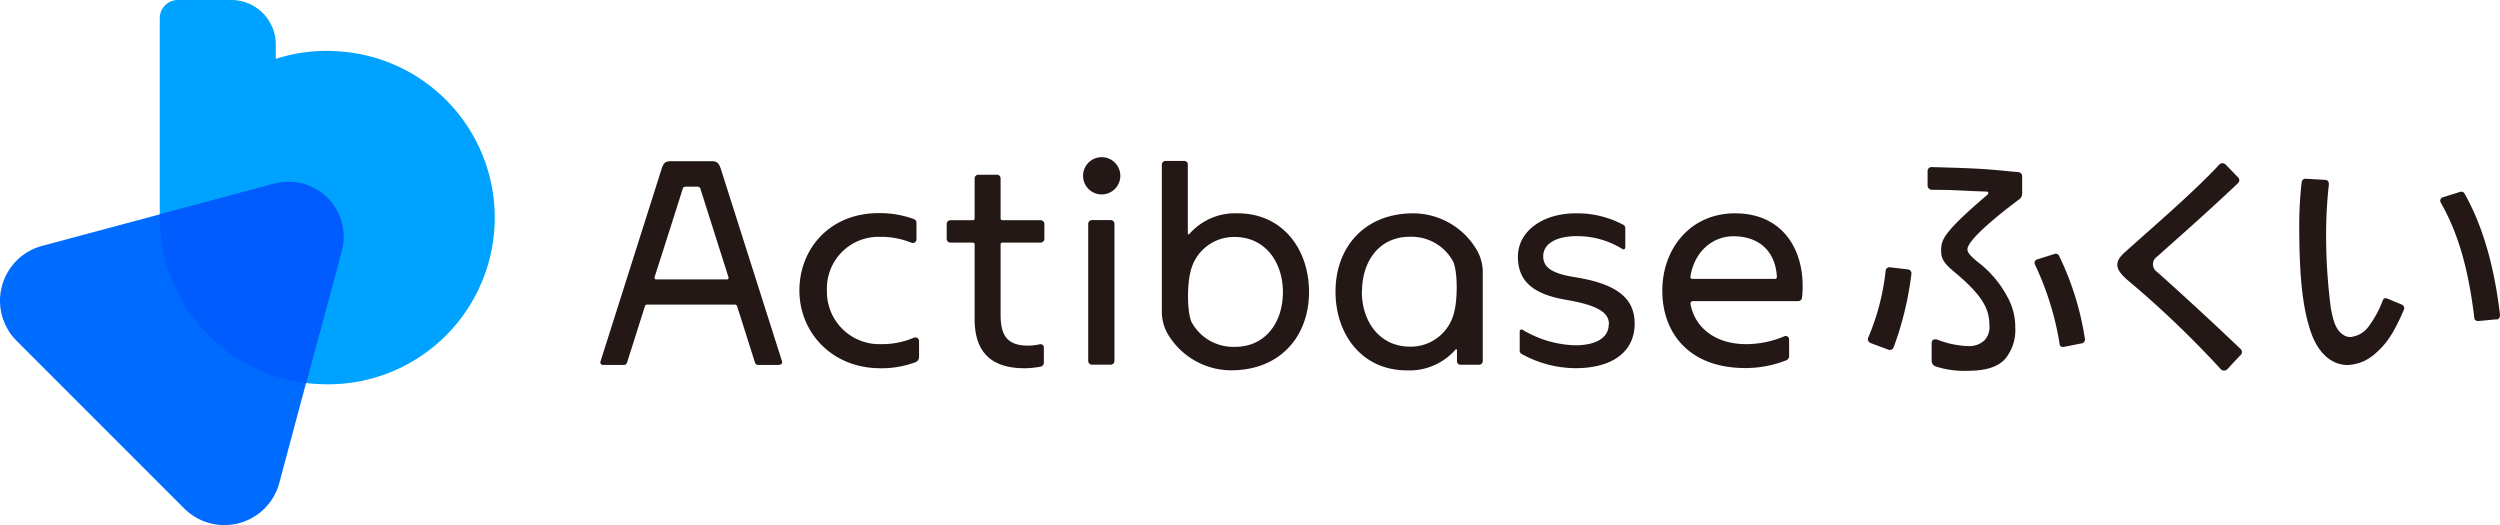
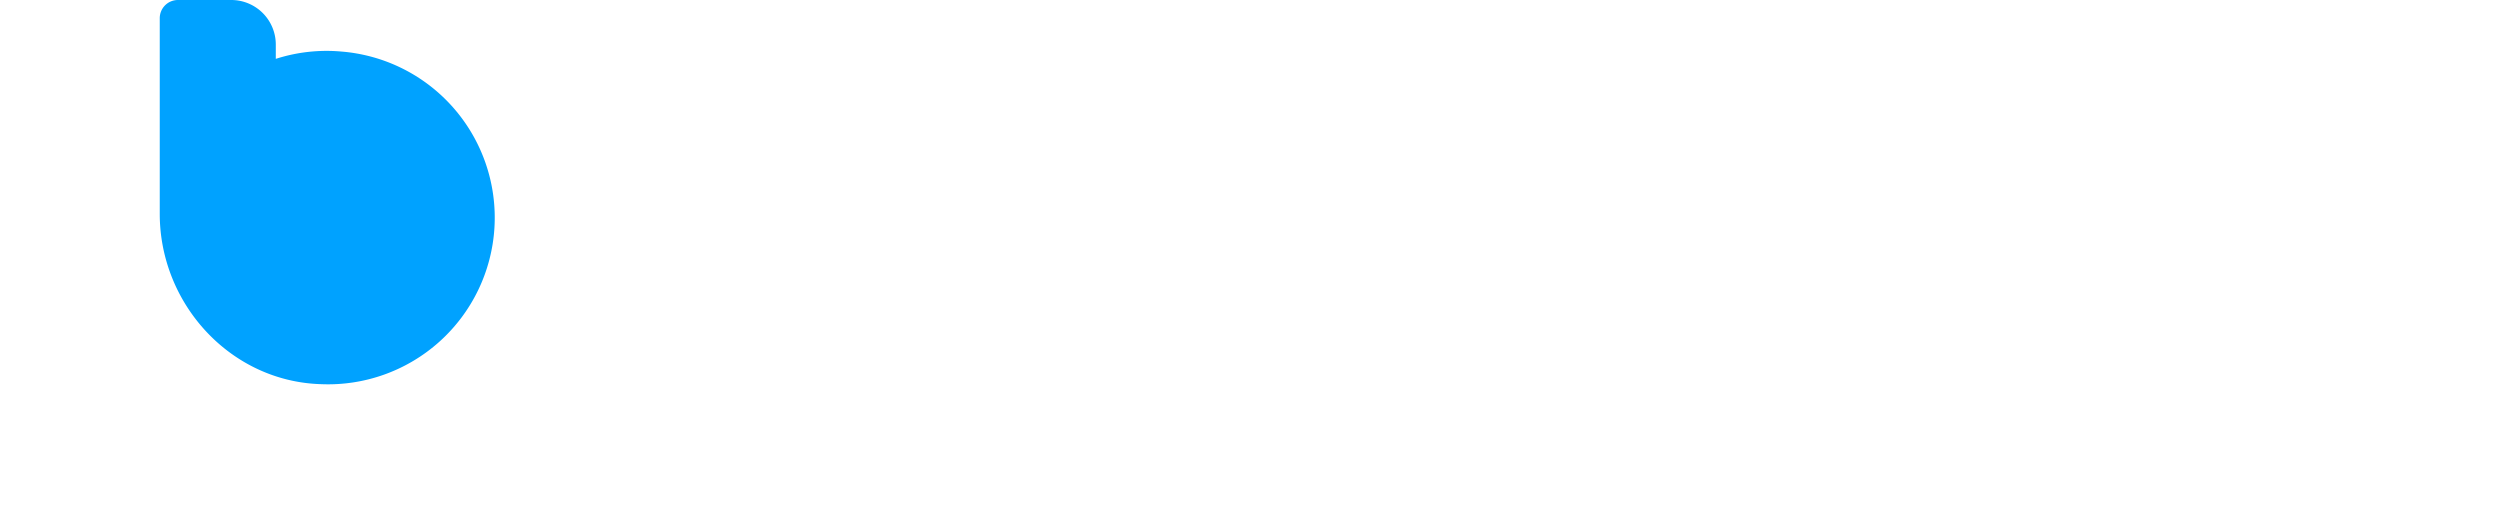
<svg xmlns="http://www.w3.org/2000/svg" viewBox="0 0 387.79 81.48">
  <defs>
    <style>.cls-1{isolation:isolate;}.cls-2{fill:#00a2ff;}.cls-3{fill:#006cff;}.cls-4{fill:#005cff;mix-blend-mode:multiply;}.cls-5{fill:#231815;}</style>
  </defs>
  <g class="cls-1">
    <g id="レイヤー_2" data-name="レイヤー 2">
      <g id="logo">
        <path class="cls-2" d="M53,8A25.71,25.71,0,0,0,42.78,9.13V6.9A6.91,6.91,0,0,0,35.87,0H27.61a2.82,2.82,0,0,0-2.83,2.83V33.17c0,14,11,26,25,26.42A25.85,25.85,0,0,0,53,8Z" />
-         <path class="cls-3" d="M42.07,28.62,6.54,38.14A8.8,8.8,0,0,0,2.59,52.88l26,26a8.81,8.81,0,0,0,14.74-4l9.52-35.53A8.81,8.81,0,0,0,42.07,28.62Z" />
-         <path class="cls-4" d="M42.53,28.49,24.79,33.25c0,.17,0,.34,0,.51A25.84,25.84,0,0,0,47.5,59.41L53,39A8.53,8.53,0,0,0,42.53,28.49Z" />
-         <path class="cls-5" d="M141.79,34a.58.58,0,0,1,.37.54v2.57a.57.57,0,0,1-.79.54,12.44,12.44,0,0,0-4.88-.91,8,8,0,0,0-8.22,8.3,8.13,8.13,0,0,0,8.42,8.34,12.51,12.51,0,0,0,5.07-1,.58.58,0,0,1,.8.54v2.46a.86.86,0,0,1-.54.8,15,15,0,0,1-5.45.94C129,57.12,124,51.53,124,45.06s4.71-12,12.29-12A15.09,15.09,0,0,1,141.79,34ZM279.52,46.19a15.14,15.14,0,0,0,.1-1.85c0-5.9-3.27-11.25-10.49-11.25-6.91,0-11.28,5.46-11.28,12,0,6.7,4.29,12,12.87,12a17.17,17.17,0,0,0,6.4-1.22.71.71,0,0,0,.4-.63v-2.6a.53.53,0,0,0-.72-.49,15.1,15.1,0,0,1-5.72,1.23c-4.83.08-8.16-2.44-8.85-6.2a.37.37,0,0,1,.35-.47h16.33A.59.59,0,0,0,279.52,46.19Zm-4.18-2.93H262.52c-.33,0-.33-.25-.3-.43.63-3.8,3.44-6.27,6.87-6.18,4,.09,6.32,2.54,6.53,6.25A.3.3,0,0,1,275.34,43.26ZM170.87,30.16A2.89,2.89,0,1,0,168,27.29,2.89,2.89,0,0,0,170.87,30.16Zm1.42,26.41h-2.91a.58.58,0,0,1-.58-.58V34.72a.58.58,0,0,1,.58-.58h2.91a.58.58,0,0,1,.58.58V56A.58.58,0,0,1,172.29,56.57Zm7.93-7.94V25.54a.58.58,0,0,1,.58-.58h2.91a.54.54,0,0,1,.54.54V36.21c0,.15.16.18.25.07A9.44,9.44,0,0,1,192,33.09c6.9,0,11.05,5.5,11.05,12.21s-4.28,11.89-11.53,12.13a11.47,11.47,0,0,1-10.51-5.85A7.13,7.13,0,0,1,180.22,48.63ZM199,45.3c0-4.51-2.64-8.48-7.38-8.54a6.92,6.92,0,0,0-7,5.61c-.47,1.91-.49,6,.2,7.57a7.36,7.36,0,0,0,6.77,3.86C196.24,53.8,199,50.07,199,45.3ZM230,41.9V56a.58.58,0,0,1-.58.58h-2.91A.54.54,0,0,1,226,56V54.32c0-.15-.16-.18-.25-.07a9.47,9.47,0,0,1-7.53,3.2c-6.91,0-11.06-5.51-11.06-12.22s4.28-11.89,11.53-12.13A11.48,11.48,0,0,1,229.2,39,7.13,7.13,0,0,1,230,41.9Zm-18.76,3.33c0,4.51,2.64,8.48,7.38,8.54a6.92,6.92,0,0,0,7-5.61c.47-1.9.49-6-.2-7.56a7.34,7.34,0,0,0-6.77-3.87C214,36.73,211.27,40.46,211.27,45.23Zm38.3,5.08c0,2.1-2,3.25-5.19,3.25a16.67,16.67,0,0,1-8.18-2.41.29.29,0,0,0-.44.25v3a.55.55,0,0,0,.26.48,17.3,17.3,0,0,0,8.4,2.23c5.63,0,9.17-2.48,9.17-6.91,0-4.11-3-6.19-9.18-7.19-3.35-.54-5-1.35-5-3.27s2-3.11,5.19-3.11a13.27,13.27,0,0,1,7.1,2,.28.28,0,0,0,.44-.24v-3a.56.56,0,0,0-.24-.48,15.1,15.1,0,0,0-7.42-1.82c-5.19,0-9,2.79-9,6.74s2.59,5.84,7.45,6.67S249.61,48.46,249.57,50.31Zm-90.09,3.3c-3.44,0-4.24-1.84-4.24-4.87V37.9a.27.27,0,0,1,.28-.27h5.93a.58.58,0,0,0,.58-.58V34.74a.58.58,0,0,0-.58-.58h-5.93a.27.27,0,0,1-.28-.27V27.68a.57.57,0,0,0-.58-.58h-2.87a.58.58,0,0,0-.58.58v6.21a.27.27,0,0,1-.27.27h-3.48a.58.58,0,0,0-.58.58v2.31a.58.58,0,0,0,.59.58h3.47a.26.26,0,0,1,.27.27V49.5c0,5,2.44,7.62,7.75,7.62a14.44,14.44,0,0,0,2.46-.24.65.65,0,0,0,.53-.64V53.88a.5.5,0,0,0-.61-.48A8.63,8.63,0,0,1,159.48,53.61Zm-38.59,3h-3.27a.52.52,0,0,1-.47-.34l-2.78-8.77a.34.34,0,0,0-.36-.25h-13.6a.33.33,0,0,0-.34.24l-2.78,8.77a.53.53,0,0,1-.47.35H93.55a.4.4,0,0,1-.4-.55l9.48-29.88C103,25,103.48,25,104.28,25h5.92c.8,0,1.24.05,1.61,1.19L121.29,56A.4.4,0,0,1,120.89,56.57ZM101.76,43.34h10.93A.26.26,0,0,0,113,43l-4.36-13.73a.46.46,0,0,0-.41-.31h-1.92a.44.44,0,0,0-.41.31c0,.07-3.67,11.58-4.37,13.73A.27.27,0,0,0,101.76,43.34ZM347.18,27.53l-1.94-2a.7.7,0,0,0-1,0c-3.73,4.06-10.31,9.71-14.62,13.58-1.63,1.47-1.73,2.57.58,4.49a153.58,153.58,0,0,1,14.33,13.72.74.74,0,0,0,.92,0c.71-.77,2-2.16,2.13-2.26a.65.65,0,0,0,0-.9c-3.62-3.46-8.8-8.26-13-12a1.41,1.41,0,0,1,0-2.34c4.9-4.36,7.8-6.91,12.54-11.38A.62.62,0,0,0,347.18,27.53Zm-23.78,25a45.06,45.06,0,0,0-4-12.84.58.58,0,0,0-.77-.28l-2.57.81a.58.58,0,0,0-.37.89,45.66,45.66,0,0,1,3.8,12.31c0,.2.22.48.7.38l2.81-.56A.62.62,0,0,0,323.4,52.52ZM293.23,41.47l2.73.32a.63.63,0,0,1,.52.78,50.36,50.36,0,0,1-2.66,11.07c-.09.27-.28.82-.93.59l-2.68-1a.66.66,0,0,1-.36-1A36.2,36.2,0,0,0,292.49,42,.6.6,0,0,1,293.23,41.47ZM313.3,30.85c-6,4.5-8.12,6.88-8.12,7.82,0,.47.43,1,1.51,1.9A16.32,16.32,0,0,1,311.35,46a9.61,9.61,0,0,1,1.25,4.8,7,7,0,0,1-1.68,5c-1.19,1.18-3,1.72-5.81,1.72a14.27,14.27,0,0,1-4.85-.68.92.92,0,0,1-.63-.86V53.24c0-.7.62-.64.9-.55a14.45,14.45,0,0,0,4.94,1,3.47,3.47,0,0,0,2.36-.9,3,3,0,0,0,.76-2.29c0-2.55-1-4.63-5.49-8.36-1.5-1.25-2-2-2-3.19,0-1.75.21-2.78,7.24-8.8a.25.25,0,0,0-.13-.43c-5.16-.18-4.26-.25-8.47-.28a.67.67,0,0,1-.74-.65V26.55a.61.61,0,0,1,.67-.63c8.54.22,8.87.37,13.4.78a.64.64,0,0,1,.6.68V30A1.08,1.08,0,0,1,313.3,30.85Zm56.33,15.68a16.21,16.21,0,0,1-2.14,4,4,4,0,0,1-2.93,1.75,2,2,0,0,1-1.15-.39c-1-.68-1.47-1.87-1.87-4.19a86.09,86.09,0,0,1-.72-11.26,69.09,69.09,0,0,1,.42-7.77c0-.32,0-.73-.58-.77l-2.91-.17a.62.62,0,0,0-.72.5,58.31,58.31,0,0,0-.38,6.92c0,8,.57,12.94,1.9,16.63,1.15,3.12,3.21,4.84,5.61,4.84a6.71,6.71,0,0,0,4-1.54c2-1.66,3.07-3.25,4.71-7a.62.62,0,0,0-.3-.83l-2.2-.91C370,46.15,369.72,46.31,369.63,46.53Zm17.64,3-2.75.26c-.61.05-.69-.29-.71-.46-.92-7.65-2.52-13.2-5.2-17.88a.57.57,0,0,1,.35-.86l2.56-.8a.6.6,0,0,1,.8.29c2.77,4.94,4.57,11.13,5.46,18.67C387.81,49.07,387.72,49.53,387.27,49.57Z" />
      </g>
    </g>
  </g>
</svg>